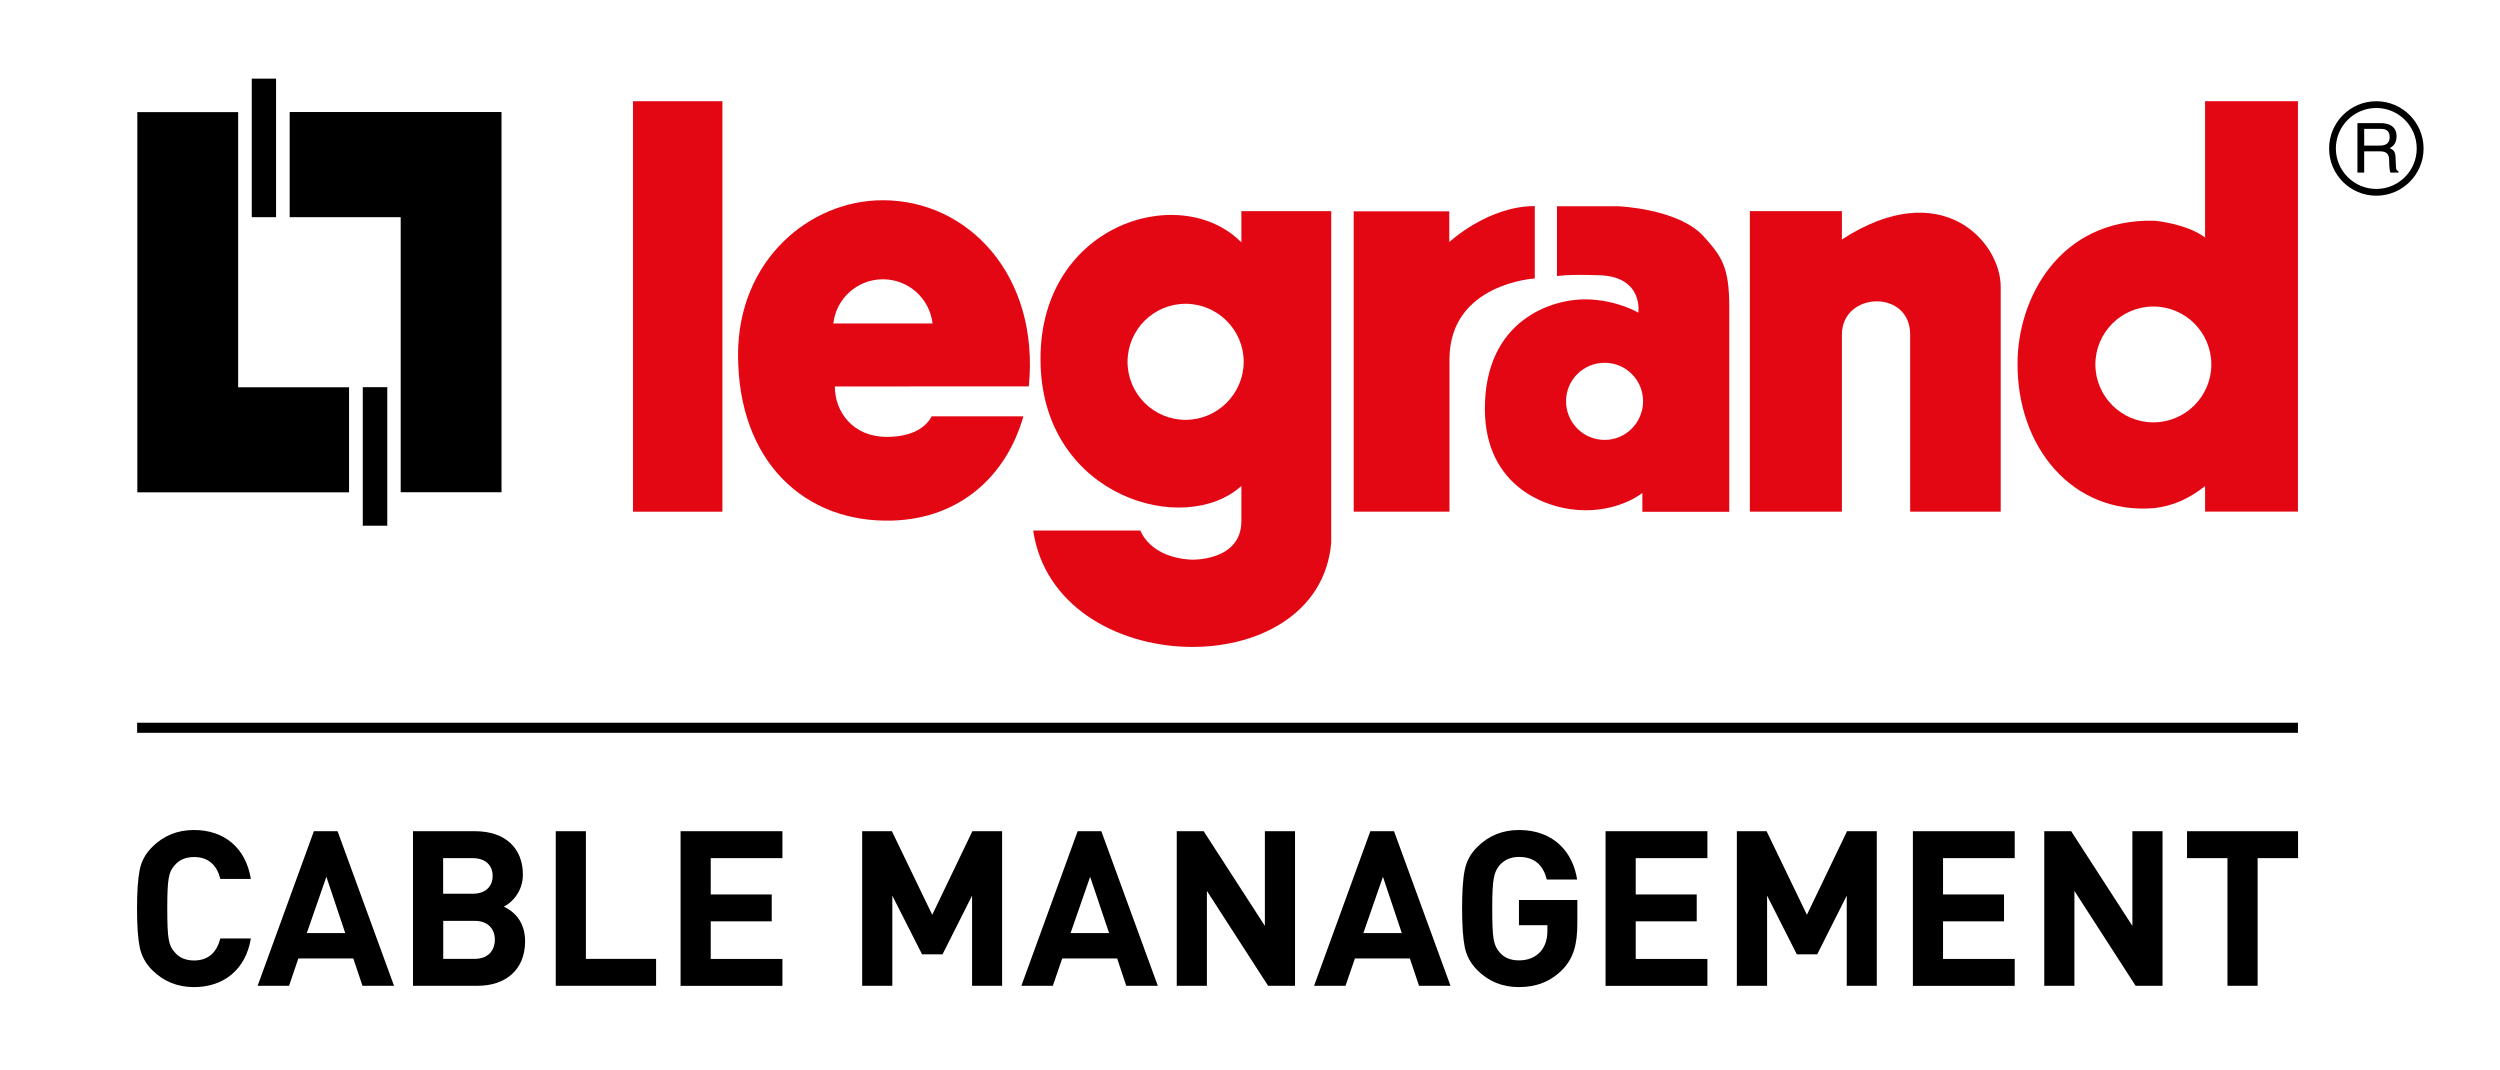
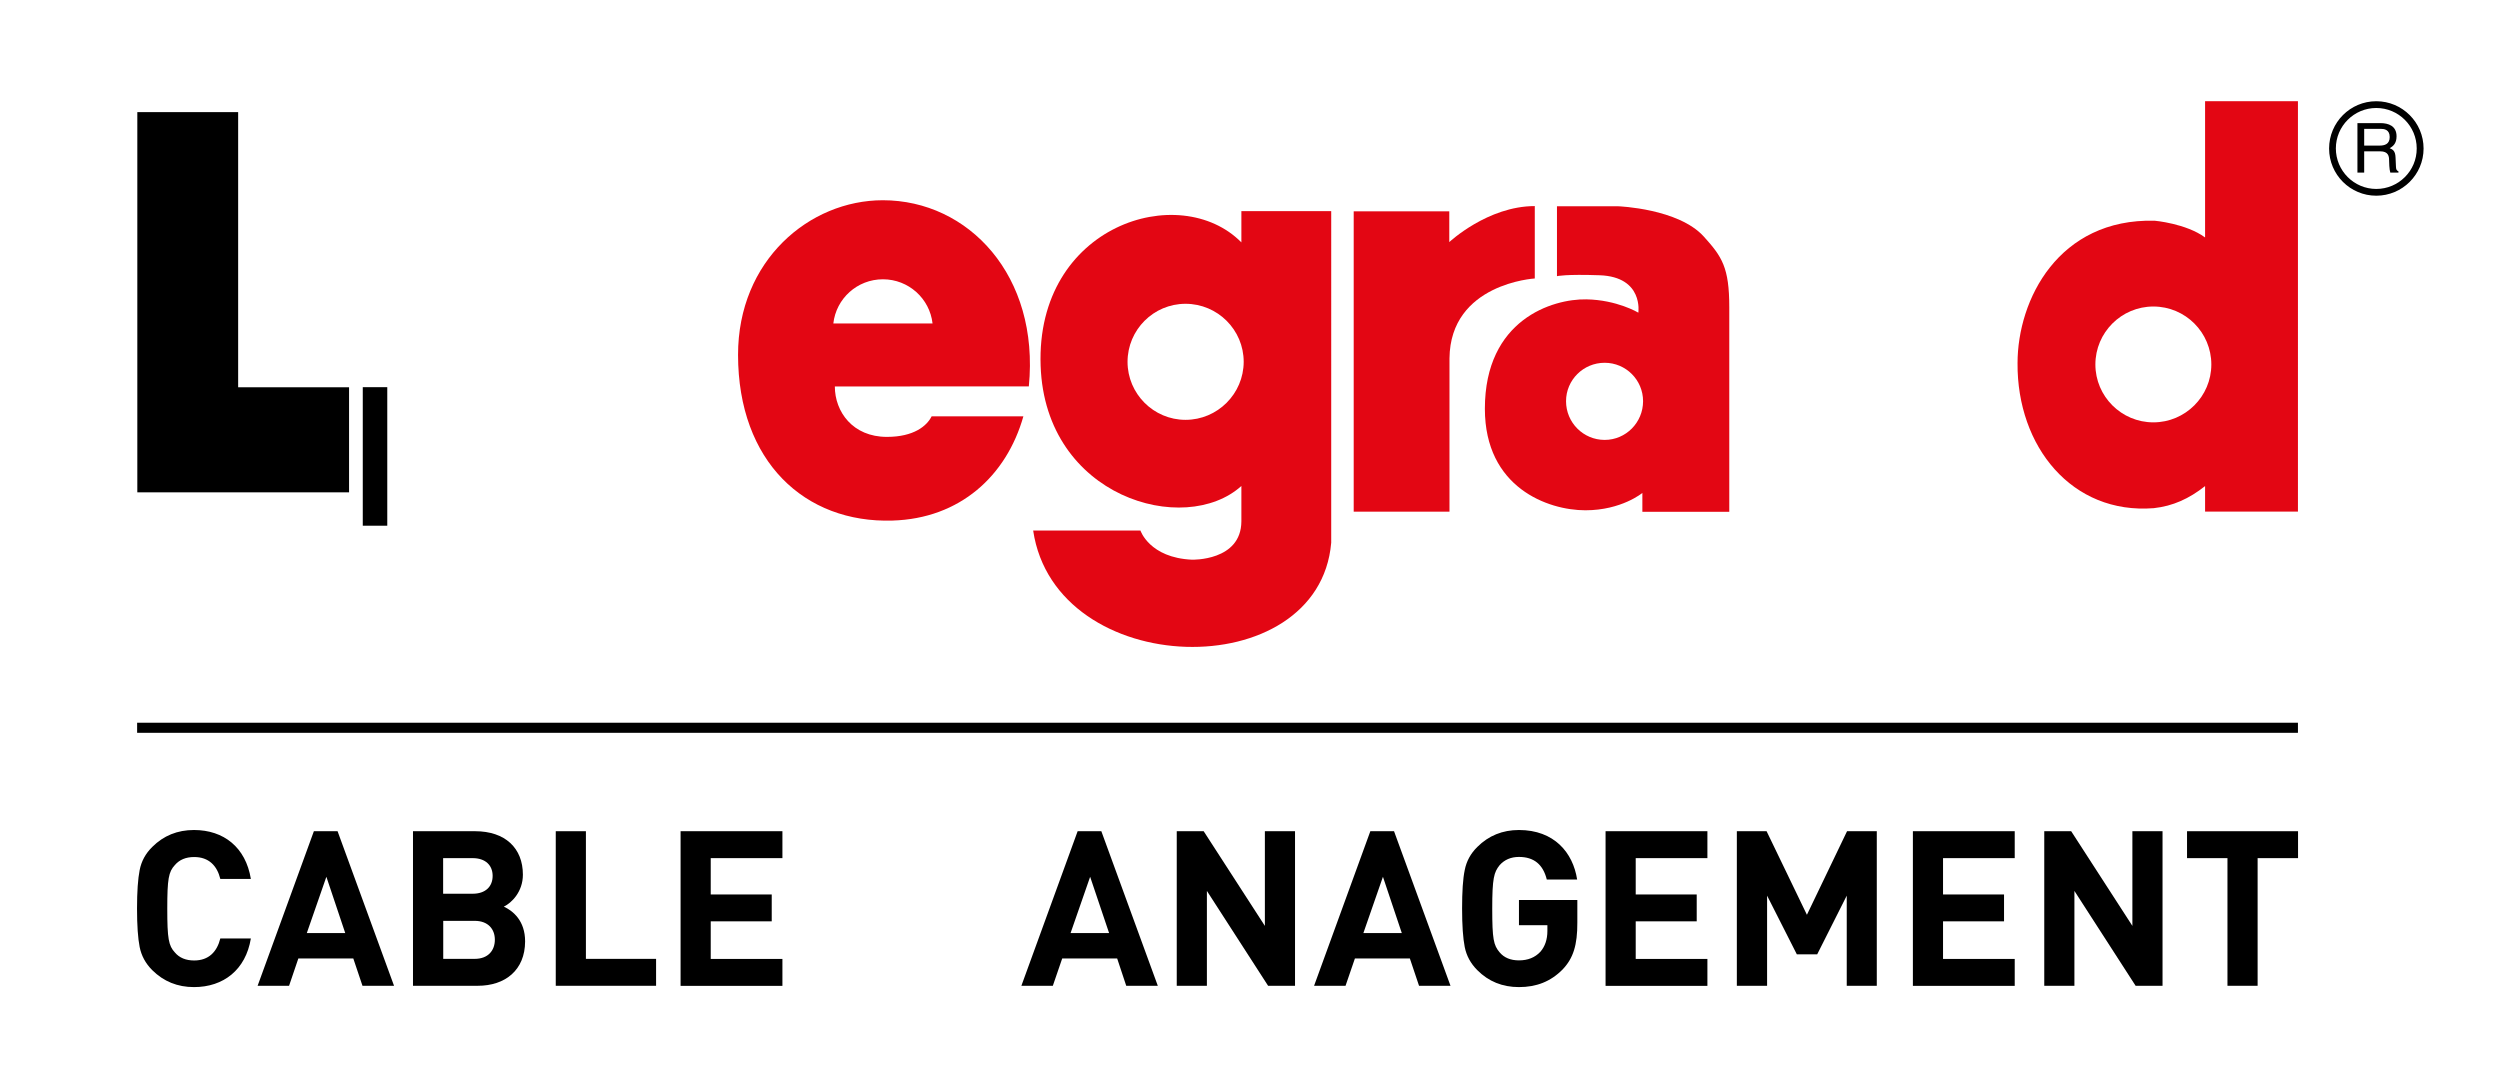
<svg xmlns="http://www.w3.org/2000/svg" version="1.1" id="Calque_1" x="0px" y="0px" viewBox="0 0 247.95 106.16" style="enable-background:new 0 0 247.95 106.16;" xml:space="preserve">
  <style type="text/css">
	.st0{fill:#E30613;}
	.st1{fill:none;stroke:#000000;}
</style>
  <g>
    <g>
      <path d="M19.24,97.9c-1.64,0-3.01-0.56-4.14-1.68c-0.67-0.67-1.08-1.44-1.25-2.3c-0.17-0.86-0.26-2.13-0.26-3.81    c0-1.68,0.09-2.95,0.26-3.81c0.17-0.88,0.58-1.64,1.25-2.3c1.12-1.12,2.5-1.68,4.14-1.68c2.95,0,5.13,1.72,5.64,4.85h-3.03    c-0.32-1.31-1.14-2.17-2.59-2.17c-0.82,0-1.46,0.26-1.92,0.8c-0.62,0.67-0.75,1.36-0.75,4.33c0,2.97,0.13,3.66,0.75,4.33    c0.45,0.54,1.1,0.8,1.92,0.8c1.44,0,2.26-0.86,2.59-2.18h3.03C24.37,96.18,22.17,97.9,19.24,97.9z" />
      <path d="M35.95,97.77l-0.91-2.71h-5.45l-0.92,2.71h-3.12l5.58-15.33h2.35l5.6,15.33H35.95z M32.37,86.96l-1.94,5.58h3.81    L32.37,86.96z" />
      <path d="M47.38,97.77h-6.42V82.44h6.16c2.99,0,4.74,1.68,4.74,4.31c0,1.7-1.12,2.8-1.89,3.17c0.92,0.43,2.11,1.4,2.11,3.45    C52.07,96.22,50.11,97.77,47.38,97.77z M46.88,85.11h-2.93v3.53h2.93c1.27,0,1.98-0.71,1.98-1.77    C48.86,85.82,48.15,85.11,46.88,85.11z M47.08,91.33h-3.12v3.77h3.12c1.36,0,2-0.86,2-1.9C49.08,92.17,48.43,91.33,47.08,91.33z" />
      <path d="M55.12,97.77V82.44h2.99V95.1h6.96v2.67H55.12z" />
      <path d="M67.5,97.77V82.44h10.1v2.67h-7.11v3.6h6.05v2.67h-6.05v3.73h7.11v2.67H67.5z" />
-       <path d="M96.41,97.77v-8.94l-2.93,5.82h-2.03l-2.95-5.82v8.94h-2.99V82.44h2.95l4,8.29l3.98-8.29h2.95v15.33H96.41z" />
      <path d="M111.7,97.77l-0.9-2.71h-5.45l-0.93,2.71h-3.12l5.58-15.33h2.35l5.6,15.33H111.7z M108.12,86.96l-1.94,5.58H110    L108.12,86.96z" />
      <path d="M125.77,97.77l-6.07-9.41v9.41h-2.99V82.44h2.67l6.07,9.39v-9.39h2.99v15.33H125.77z" />
      <path d="M140.74,97.77l-0.91-2.71h-5.45l-0.93,2.71h-3.12l5.58-15.33h2.35l5.6,15.33H140.74z M137.16,86.96l-1.94,5.58h3.81    L137.16,86.96z" />
      <path d="M154.98,96.15c-1.19,1.21-2.61,1.75-4.33,1.75c-1.64,0-3.02-0.56-4.13-1.68c-0.67-0.67-1.08-1.44-1.25-2.3    c-0.17-0.86-0.26-2.13-0.26-3.81c0-1.68,0.08-2.95,0.26-3.81c0.17-0.88,0.58-1.64,1.25-2.3c1.12-1.12,2.5-1.68,4.13-1.68    c3.49,0,5.36,2.24,5.77,4.91h-3.01c-0.37-1.49-1.27-2.24-2.76-2.24c-0.8,0-1.44,0.28-1.92,0.82c-0.56,0.71-0.73,1.27-0.73,4.31    c0,3.02,0.13,3.62,0.73,4.33c0.45,0.54,1.1,0.8,1.92,0.8c0.88,0,1.59-0.28,2.13-0.86c0.45-0.52,0.69-1.21,0.69-2.05v-0.58h-2.82    v-2.5h5.79v2.24C156.45,93.72,156.04,95.04,154.98,96.15z" />
      <path d="M159.24,97.77V82.44h10.1v2.67h-7.11v3.6h6.05v2.67h-6.05v3.73h7.11v2.67H159.24z" />
      <path d="M183.16,97.77v-8.94l-2.93,5.82h-2.02l-2.95-5.82v8.94h-3V82.44h2.95l4,8.29l3.98-8.29h2.95v15.33H183.16z" />
      <path d="M189.72,97.77V82.44h10.1v2.67h-7.11v3.6h6.05v2.67h-6.05v3.73h7.11v2.67H189.72z" />
      <path d="M211.81,97.77l-6.07-9.41v9.41h-2.99V82.44h2.67l6.07,9.39v-9.39h2.99v15.33H211.81z" />
      <path d="M223.91,85.11v12.66h-2.99V85.11h-4.01v-2.67h11.01v2.67H223.91z" />
    </g>
    <g>
-       <polygon points="28.73,11.11 28.73,21.54 39.74,21.54 39.74,48.82 49.74,48.82 49.74,11.11   " />
-       <rect x="24.97" y="7.8" width="2.41" height="13.74" />
      <polygon points="34.62,48.83 34.62,38.41 23.62,38.41 23.62,11.12 13.62,11.12 13.62,48.83   " />
      <rect x="35.98" y="38.4" width="2.43" height="13.74" />
-       <rect x="62.78" y="10.04" class="st0" width="8.87" height="40.71" />
      <path class="st0" d="M134.26,20.96v29.79h9.5v-15.2c0.07-7.45,8.46-7.93,8.46-7.93v-7.18c-4.67,0-8.48,3.57-8.48,3.57v-3.05    H134.26z" />
-       <path class="st0" d="M173.55,20.95v29.8h9.13V33.18c0-4.25,6.77-4.53,6.77,0v17.57h8.98V28.44c0-4.48-5.88-11.09-15.75-4.69v-2.81    H173.55z" />
      <path d="M235.68,10.04c-2.58,0-4.68,2.1-4.68,4.69c0,2.59,2.1,4.68,4.68,4.68c2.58,0,4.69-2.09,4.69-4.68    C240.37,12.14,238.26,10.04,235.68,10.04z M235.68,18.74c-2.21,0-4.01-1.8-4.01-4.02c0-2.21,1.8-4.01,4.01-4.01    c2.21,0,4.01,1.8,4.01,4.01C239.7,16.94,237.89,18.74,235.68,18.74z" />
      <path d="M234.48,17.12h-0.67v-4.91h2.27c0.8,0,1.61,0.27,1.61,1.31c0,0.73-0.37,1-0.68,1.18c0.28,0.12,0.56,0.24,0.58,0.92    l0.04,0.89c0.01,0.27,0.04,0.38,0.25,0.49v0.12h-0.81c-0.1-0.3-0.12-1.05-0.12-1.24c0-0.4-0.09-0.87-0.87-0.87h-1.6V17.12z     M234.48,14.44h1.53c0.48,0,1-0.13,1-0.85c0-0.75-0.56-0.81-0.88-0.81h-1.65V14.44z" />
      <g>
        <path class="st0" d="M155.32,39.79c0-2.1,1.71-3.81,3.83-3.81c2.11,0,3.81,1.71,3.81,3.81c0,2.11-1.7,3.84-3.81,3.84     C157.03,43.63,155.32,41.91,155.32,39.79z M154.42,27.39c0,0,0.83-0.21,4.24-0.09c4.37,0.16,3.83,3.71,3.83,3.71     s-2.11-1.27-5.16-1.32c-3.35-0.06-10.06,2-10.06,10.85c0,7.82,6.25,10.07,9.97,10.07c3.58,0,5.65-1.72,5.65-1.72v1.87h8.62     c0,0,0-16.04,0-20.28c0-3.96-0.72-5.02-2.52-7.01c-2.51-2.79-8.47-3.01-8.47-3.01h-6.1V27.39z" />
      </g>
      <path class="st0" d="M213.69,21.89c-9.52-0.23-13.59,7.82-13.59,14.13c-0.06,8.26,5.39,15.02,13.51,14.38    c1.91-0.21,3.5-0.94,5.09-2.19v2.53h9.21V10.04h-9.21v13.51C216.8,22.16,213.69,21.89,213.69,21.89z M213.57,41.89    c-3.17,0-5.75-2.58-5.75-5.74c0-3.17,2.58-5.75,5.75-5.75c3.18,0,5.75,2.58,5.75,5.75C219.32,39.31,216.74,41.89,213.57,41.89z" />
      <path class="st0" d="M118.22,55.51c-4.22-0.19-5.11-2.89-5.11-2.89h-10.64c2.21,14.88,28.34,15.47,29.56,1.21V20.94h-8.91v3.1    c-6.11-6.19-20.41-1.71-19.91,12.25c0.46,13.05,14.29,16.98,19.91,11.91v3.51C123.1,55.66,118.22,55.51,118.22,55.51z     M117.58,41.64c-3.17,0-5.75-2.59-5.75-5.75c0-3.18,2.58-5.76,5.75-5.76c3.18,0,5.77,2.58,5.77,5.76    C123.34,39.05,120.76,41.64,117.58,41.64z" />
      <path class="st0" d="M87.56,19.86c-7.27,0-14.37,5.95-14.36,15.35c0.01,10.56,6.61,16.69,15.32,16.42    c6.67-0.2,11.3-4.41,12.98-10.34h-9.1c-0.47,0.95-1.76,2.04-4.44,2.04c-3.39,0-5.16-2.5-5.16-5l19.24-0.01    C103.12,27.33,96.04,19.86,87.56,19.86z M82.65,32.08c0.28-2.47,2.37-4.38,4.92-4.38c2.54,0,4.64,1.91,4.92,4.38H82.65z" />
    </g>
    <line class="st1" x1="13.6" y1="72.18" x2="227.91" y2="72.18" />
  </g>
</svg>